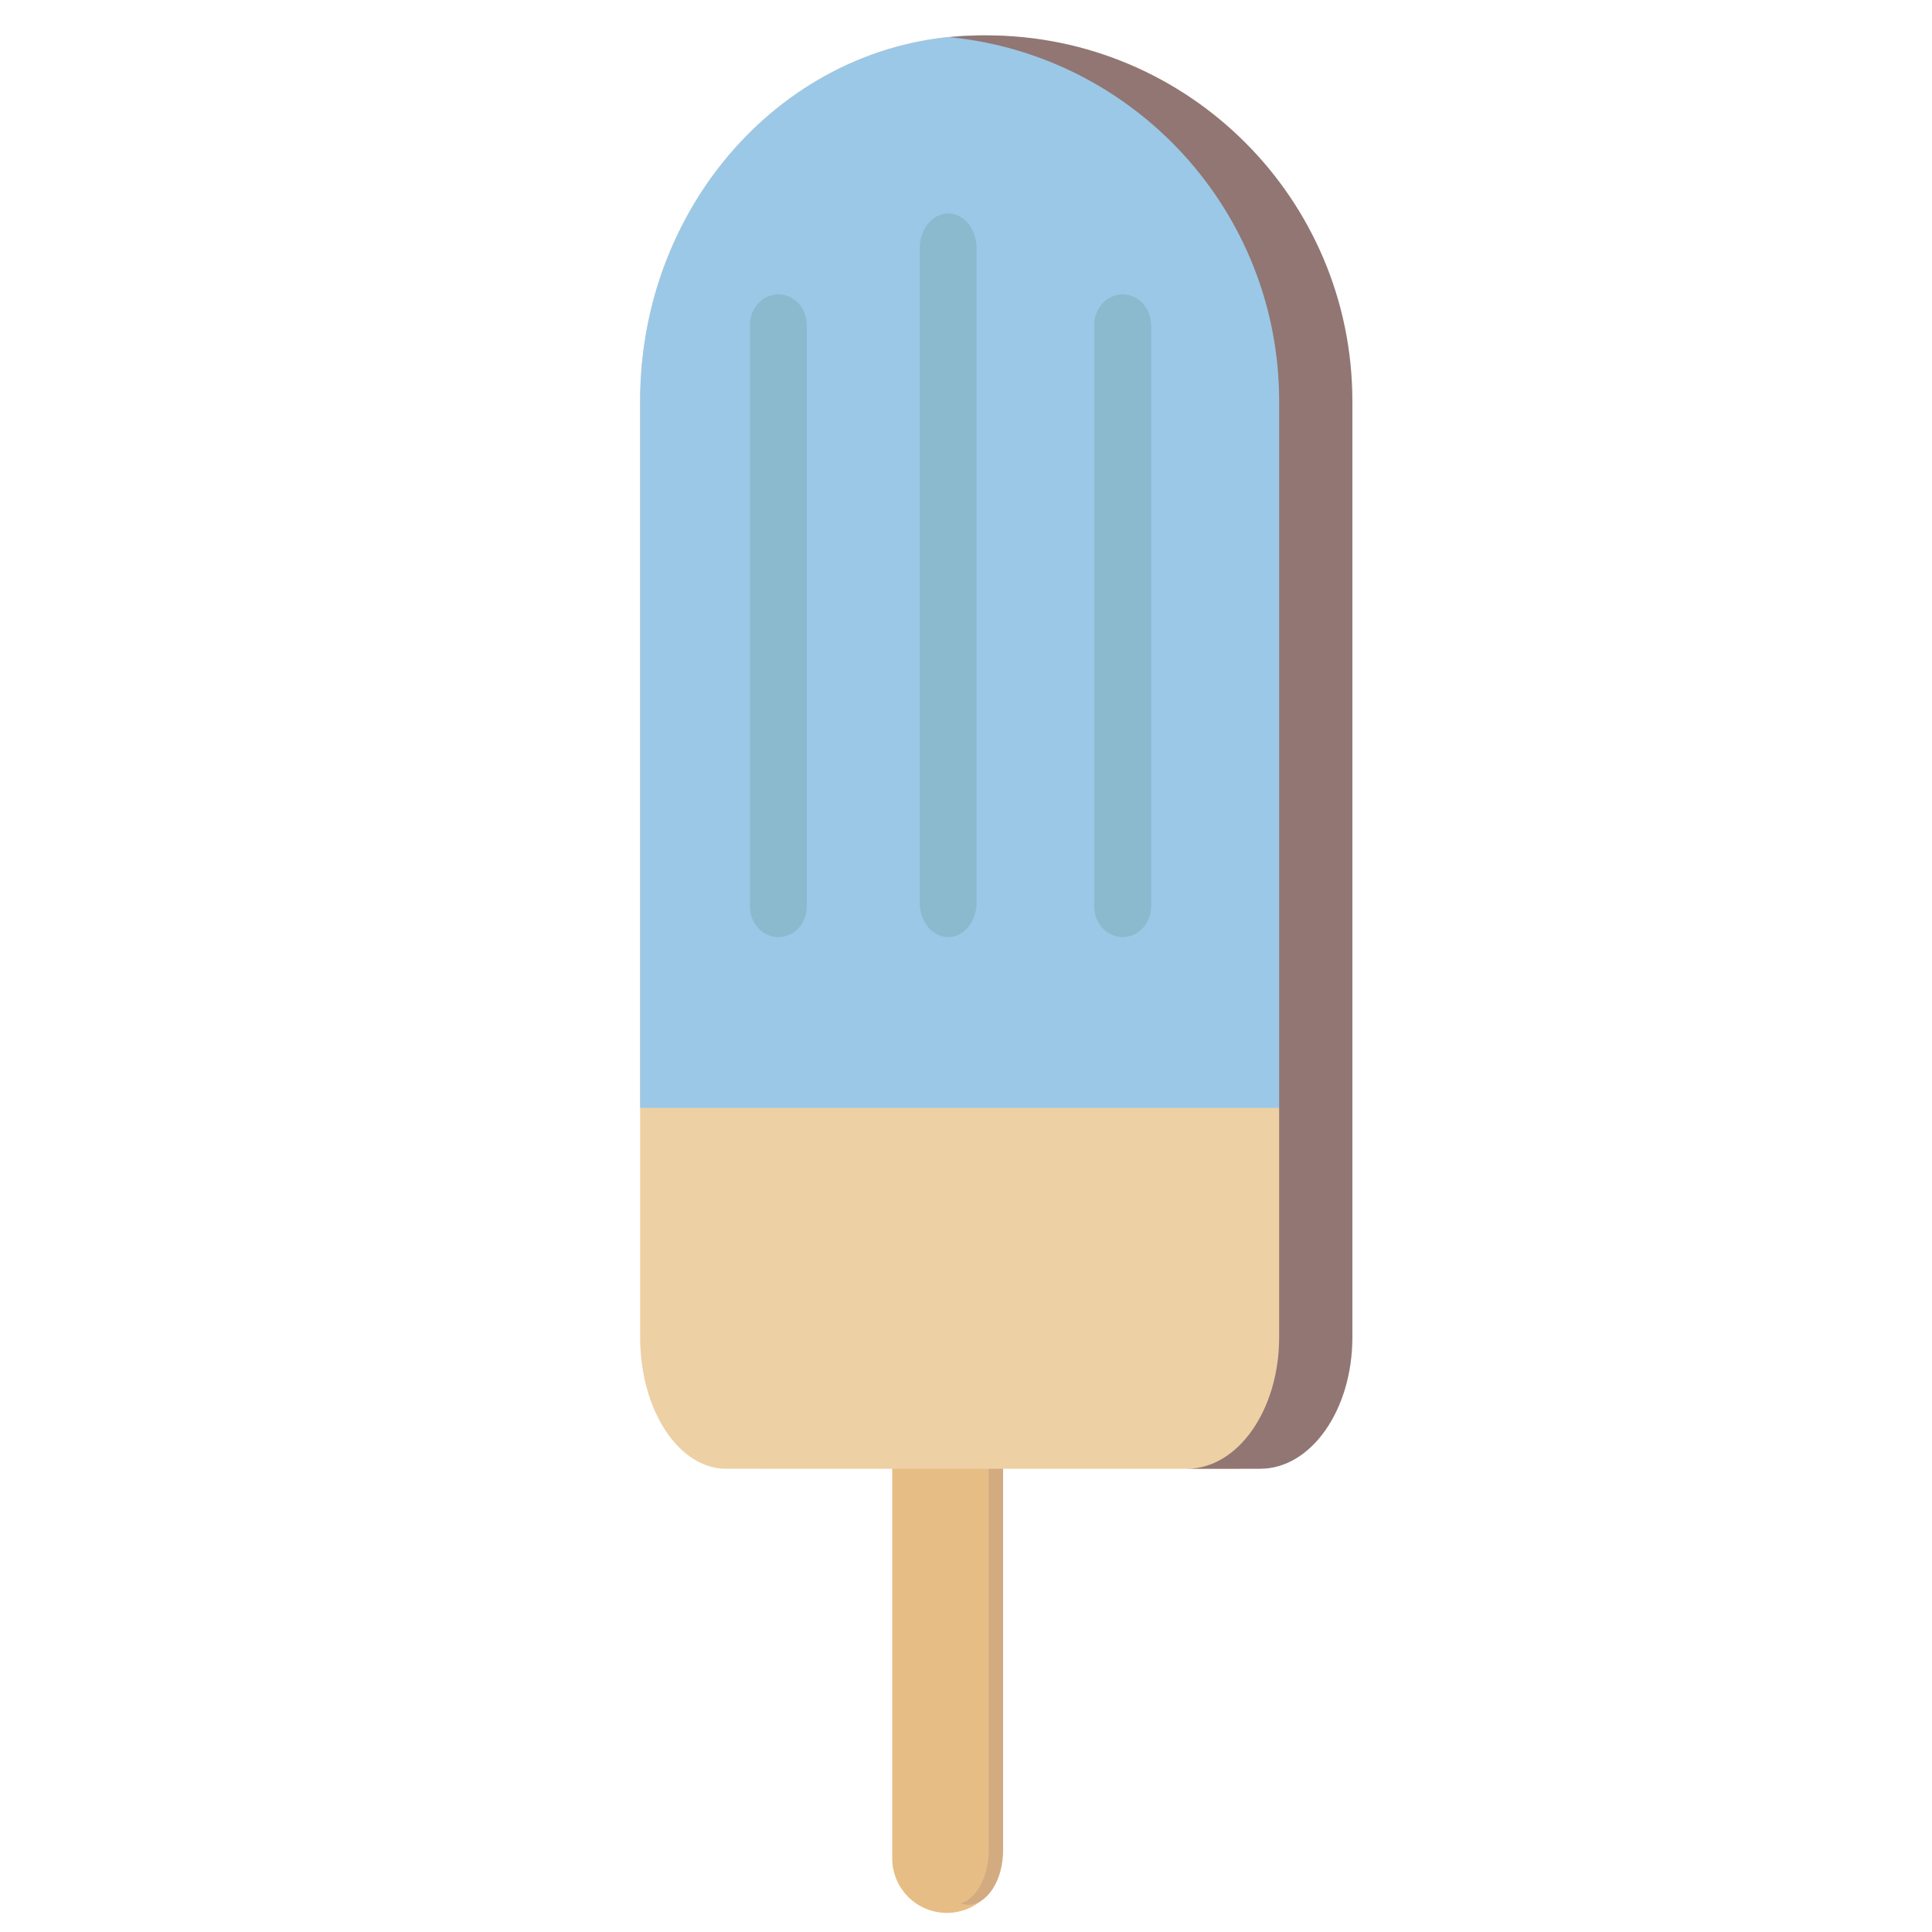
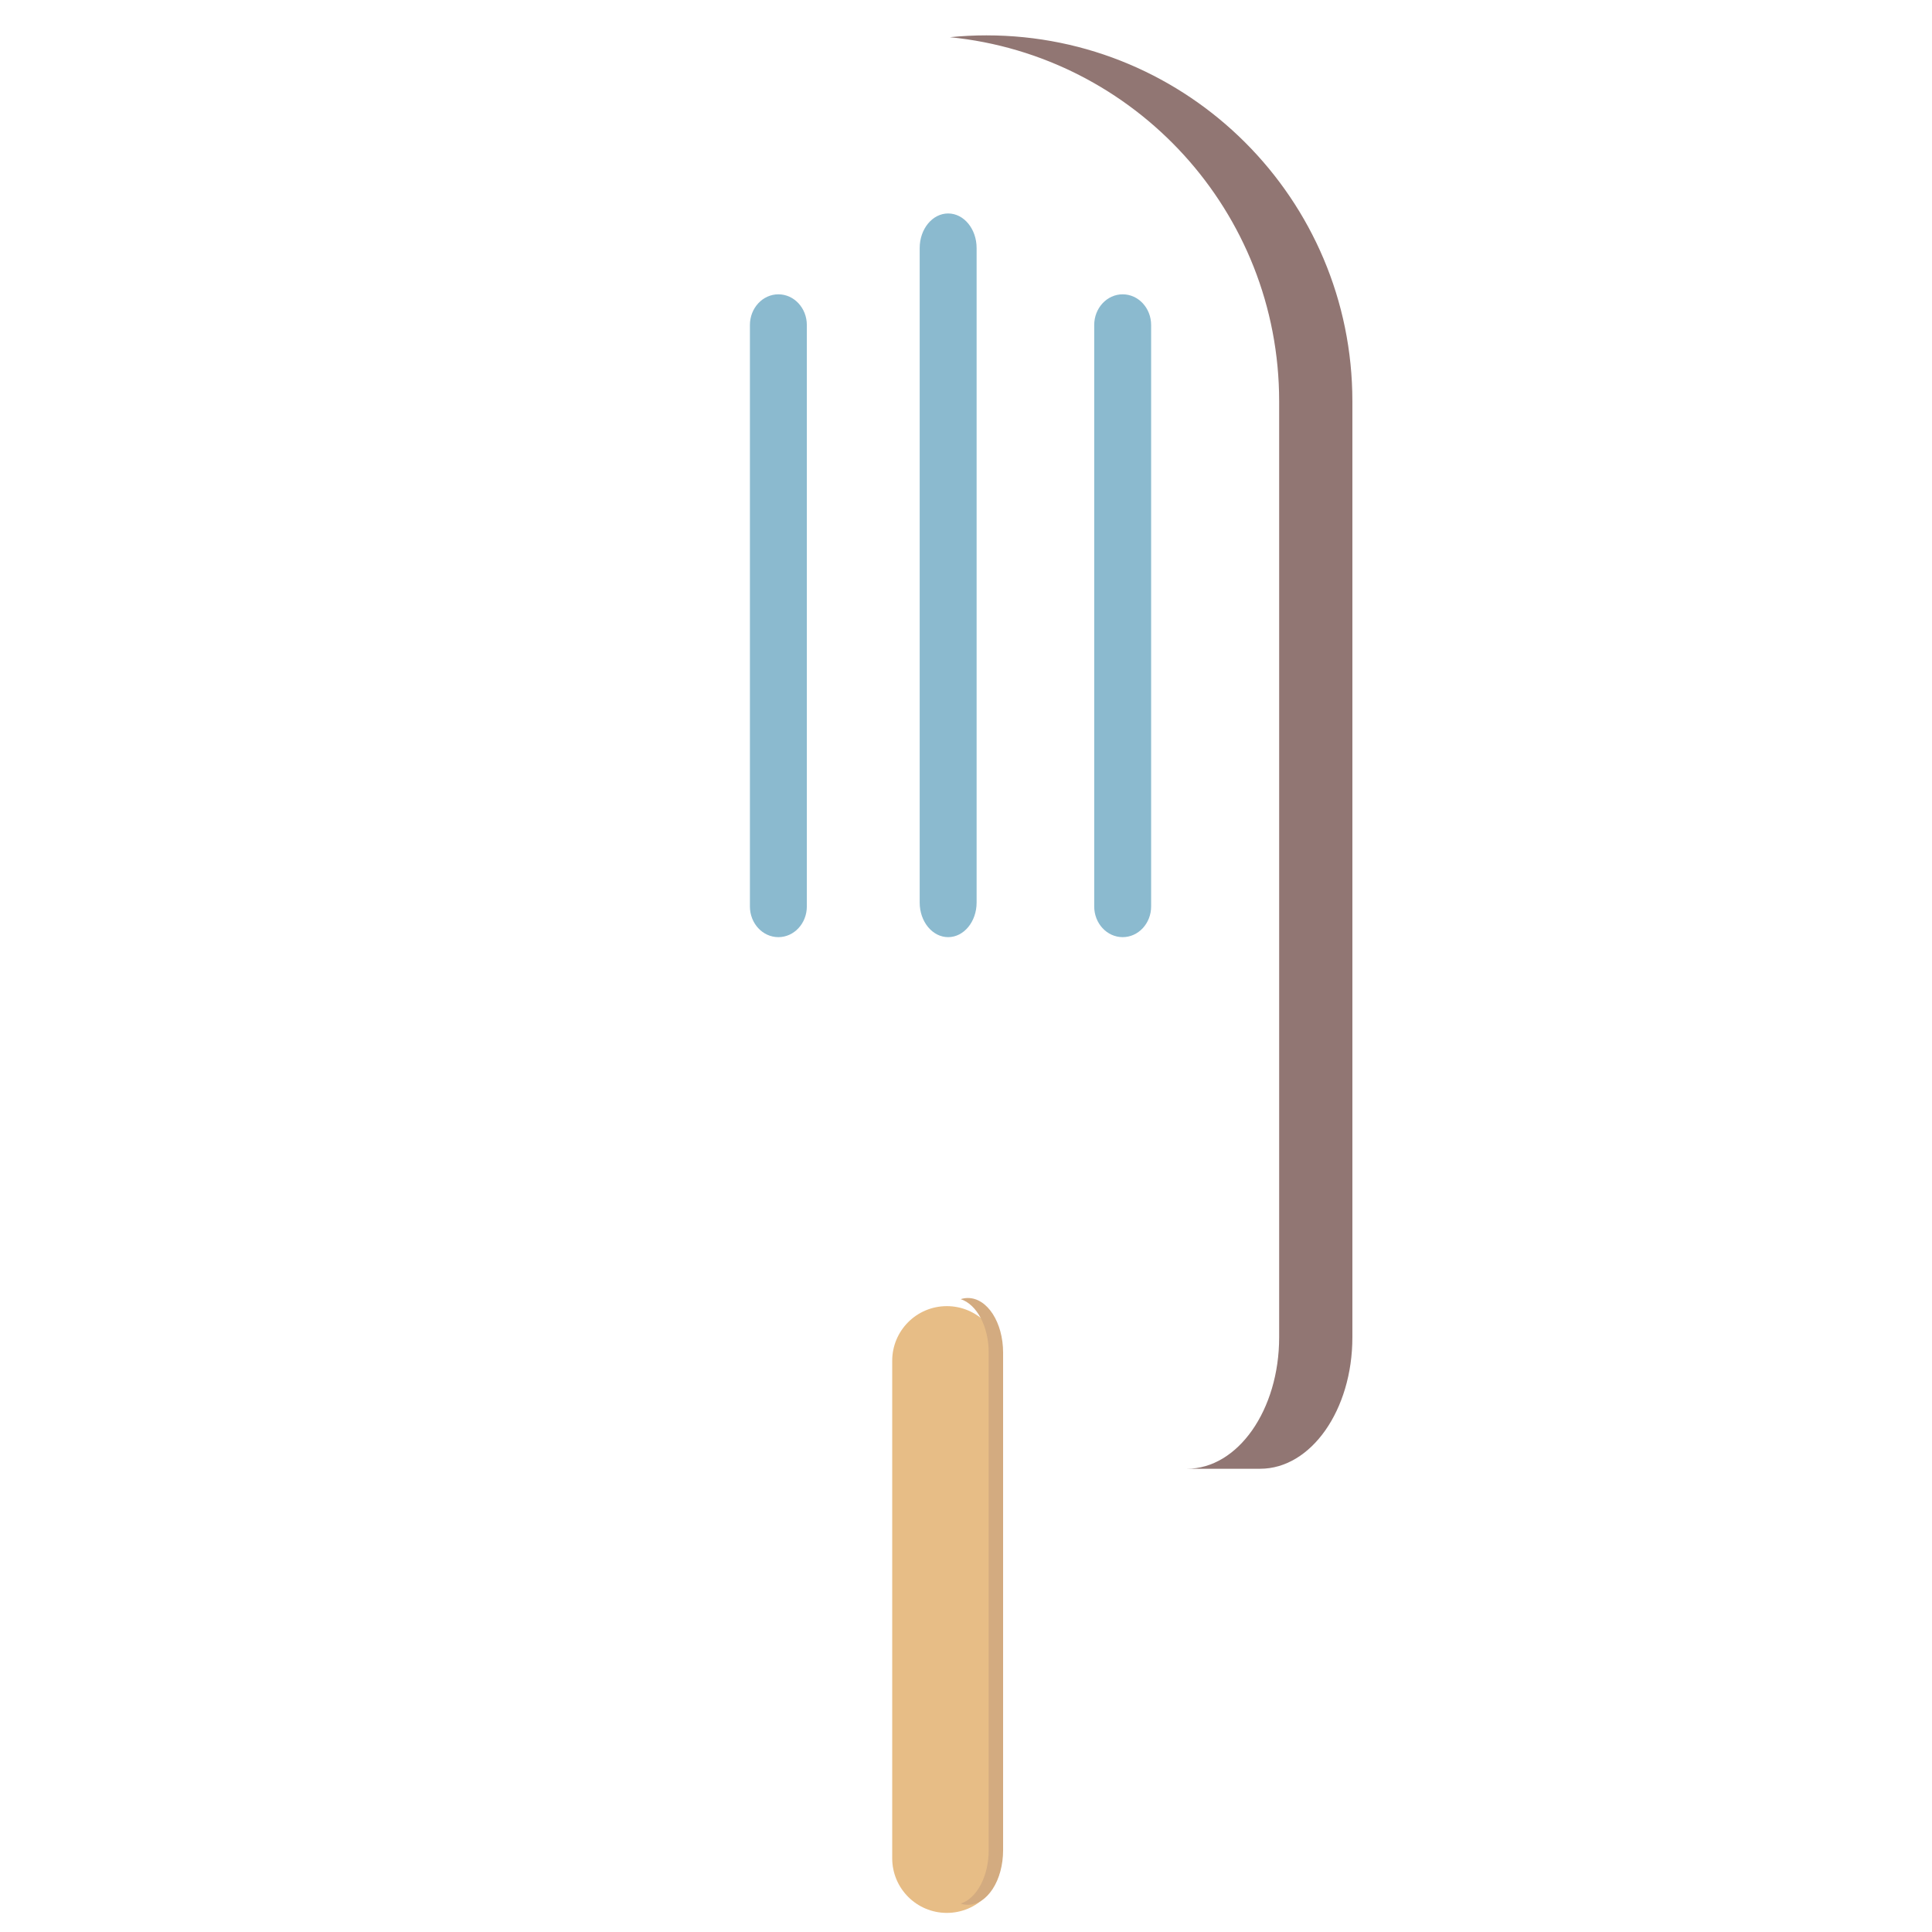
<svg xmlns="http://www.w3.org/2000/svg" width="800px" height="800px" viewBox="0 0 1024 1024" class="icon" version="1.1">
  <path d="M530.786 984.93c0 15.99-12.96 28.947-28.947 28.947s-28.948-12.957-28.948-28.947V721.226c0-15.99 12.961-28.948 28.948-28.948s28.947 12.959 28.947 28.948v263.704z" fill="#E7BD86" />
  <path d="M513.002 687.969c-1.309 0-2.586 0.214-3.819 0.611 8.474 2.735 14.843 14.38 14.843 28.338v263.702c0 13.957-6.367 25.602-14.843 28.338 1.233 0.395 2.51 0.611 3.819 0.611 10.307 0 18.664-12.959 18.664-28.948V716.917c0-15.99-8.357-28.948-18.664-28.948z" fill="#D3AB80" />
  <path d="M462.115 910.442a6.465 6.465 0 0 1-6.465-6.463v-26.936a6.465 6.465 0 1 1 12.929 0v26.936a6.465 6.465 0 0 1-6.465 6.463z" fill="" />
  <path d="M494.098 1020.341c-21.199 0-38.446-15.889-38.446-35.412v-62.635a6.465 6.465 0 0 1 12.929 0v62.635c0 12.398 11.448 22.482 25.517 22.482 14.07 0 25.517-10.084 25.517-22.482V721.226c0-12.399-11.448-22.482-25.517-22.482-14.069 0-25.517 10.083-25.517 22.482v129.958a6.465 6.465 0 1 1-12.929 0V721.226c0-19.524 17.247-35.412 38.446-35.412 21.2 0 38.446 15.889 38.446 35.412v263.704c0 19.523-17.246 35.412-38.446 35.412z" fill="" />
-   <path d="M520.014 18.743c-99.81 0-180.726 86.824-180.726 193.93V708.831c0 38.45 20.391 69.642 45.536 69.642H655.196c25.152 0 45.537-31.192 45.537-69.642V212.673c0.001-107.106-80.914-193.93-180.719-193.93z" fill="#EDD0A4" />
-   <path d="M700.735 587.211V212.676c0-107.108-80.916-193.932-180.723-193.932-99.806 0-180.723 86.824-180.723 193.932V587.211H700.735z" fill="#9BC8E7" />
  <path d="M522.86 18.743c-6.549 0-13.022 0.334-19.406 0.971C601.443 29.448 677.978 112.121 677.978 212.677v496.159c0 38.451-21.877 69.639-48.868 69.639h38.808c26.99 0 48.869-31.187 48.869-69.639V212.676c0.001-107.106-86.826-193.932-193.926-193.932z" fill="#917673" />
  <path d="M301.221 251.375a6.463 6.463 0 0 1-6.465-6.465v-38.656c0-48.436 17.812-95.313 50.151-131.999a6.462 6.462 0 0 1 9.125-0.572 6.463 6.463 0 0 1 0.572 9.124c-30.256 34.321-46.919 78.16-46.919 123.447v38.656a6.462 6.462 0 0 1-6.463 6.465zM653.127 784.938H351.948c-31.537 0-57.192-34.495-57.192-76.894V529.571c0-3.571 2.894-6.463 6.465-6.463s6.465 2.894 6.465 6.463v178.473c0 35.269 19.857 63.965 44.264 63.965H653.129c24.409 0 44.266-28.695 44.266-63.965v-501.789c0-104.583-87.409-189.667-194.852-189.667-42.195 0-82.342 12.91-116.104 37.333a6.468 6.468 0 0 1-9.027-1.447 6.467 6.467 0 0 1 1.447-9.027c35.982-26.029 78.752-39.787 123.684-39.787 114.57 0 207.781 90.884 207.781 202.596v501.789c-0.002 42.397-25.658 76.893-57.197 76.893z" fill="" />
-   <path d="M301.221 512.871a6.463 6.463 0 0 1-6.465-6.465v-36.099c0-3.571 2.894-6.465 6.465-6.465s6.465 2.894 6.465 6.465v36.099a6.465 6.465 0 0 1-6.465 6.465zM301.221 445.53a6.463 6.463 0 0 1-6.465-6.465V244.91c0-3.571 2.894-6.465 6.465-6.465s6.465 2.894 6.465 6.465v194.155a6.463 6.463 0 0 1-6.465 6.465z" fill="" />
  <path d="M427.638 480.432c0 8.99-6.753 16.274-15.083 16.274-8.332 0-15.085-7.284-15.085-16.274V172.276c0-8.992 6.753-16.278 15.085-16.278s15.083 7.286 15.083 16.278v308.156zM517.624 478.384c0 10.12-6.754 18.323-15.085 18.323-8.332 0-15.085-8.203-15.085-18.323V131.464c0-10.122 6.753-18.325 15.085-18.325 8.331 0 15.085 8.203 15.085 18.325v346.92zM610.121 480.432c0 8.99-6.753 16.274-15.083 16.274-8.332 0-15.083-7.284-15.083-16.274V172.276c0-8.992 6.753-16.278 15.083-16.278 8.332 0 15.083 7.286 15.083 16.278v308.156z" fill="#8BBACF" />
</svg>